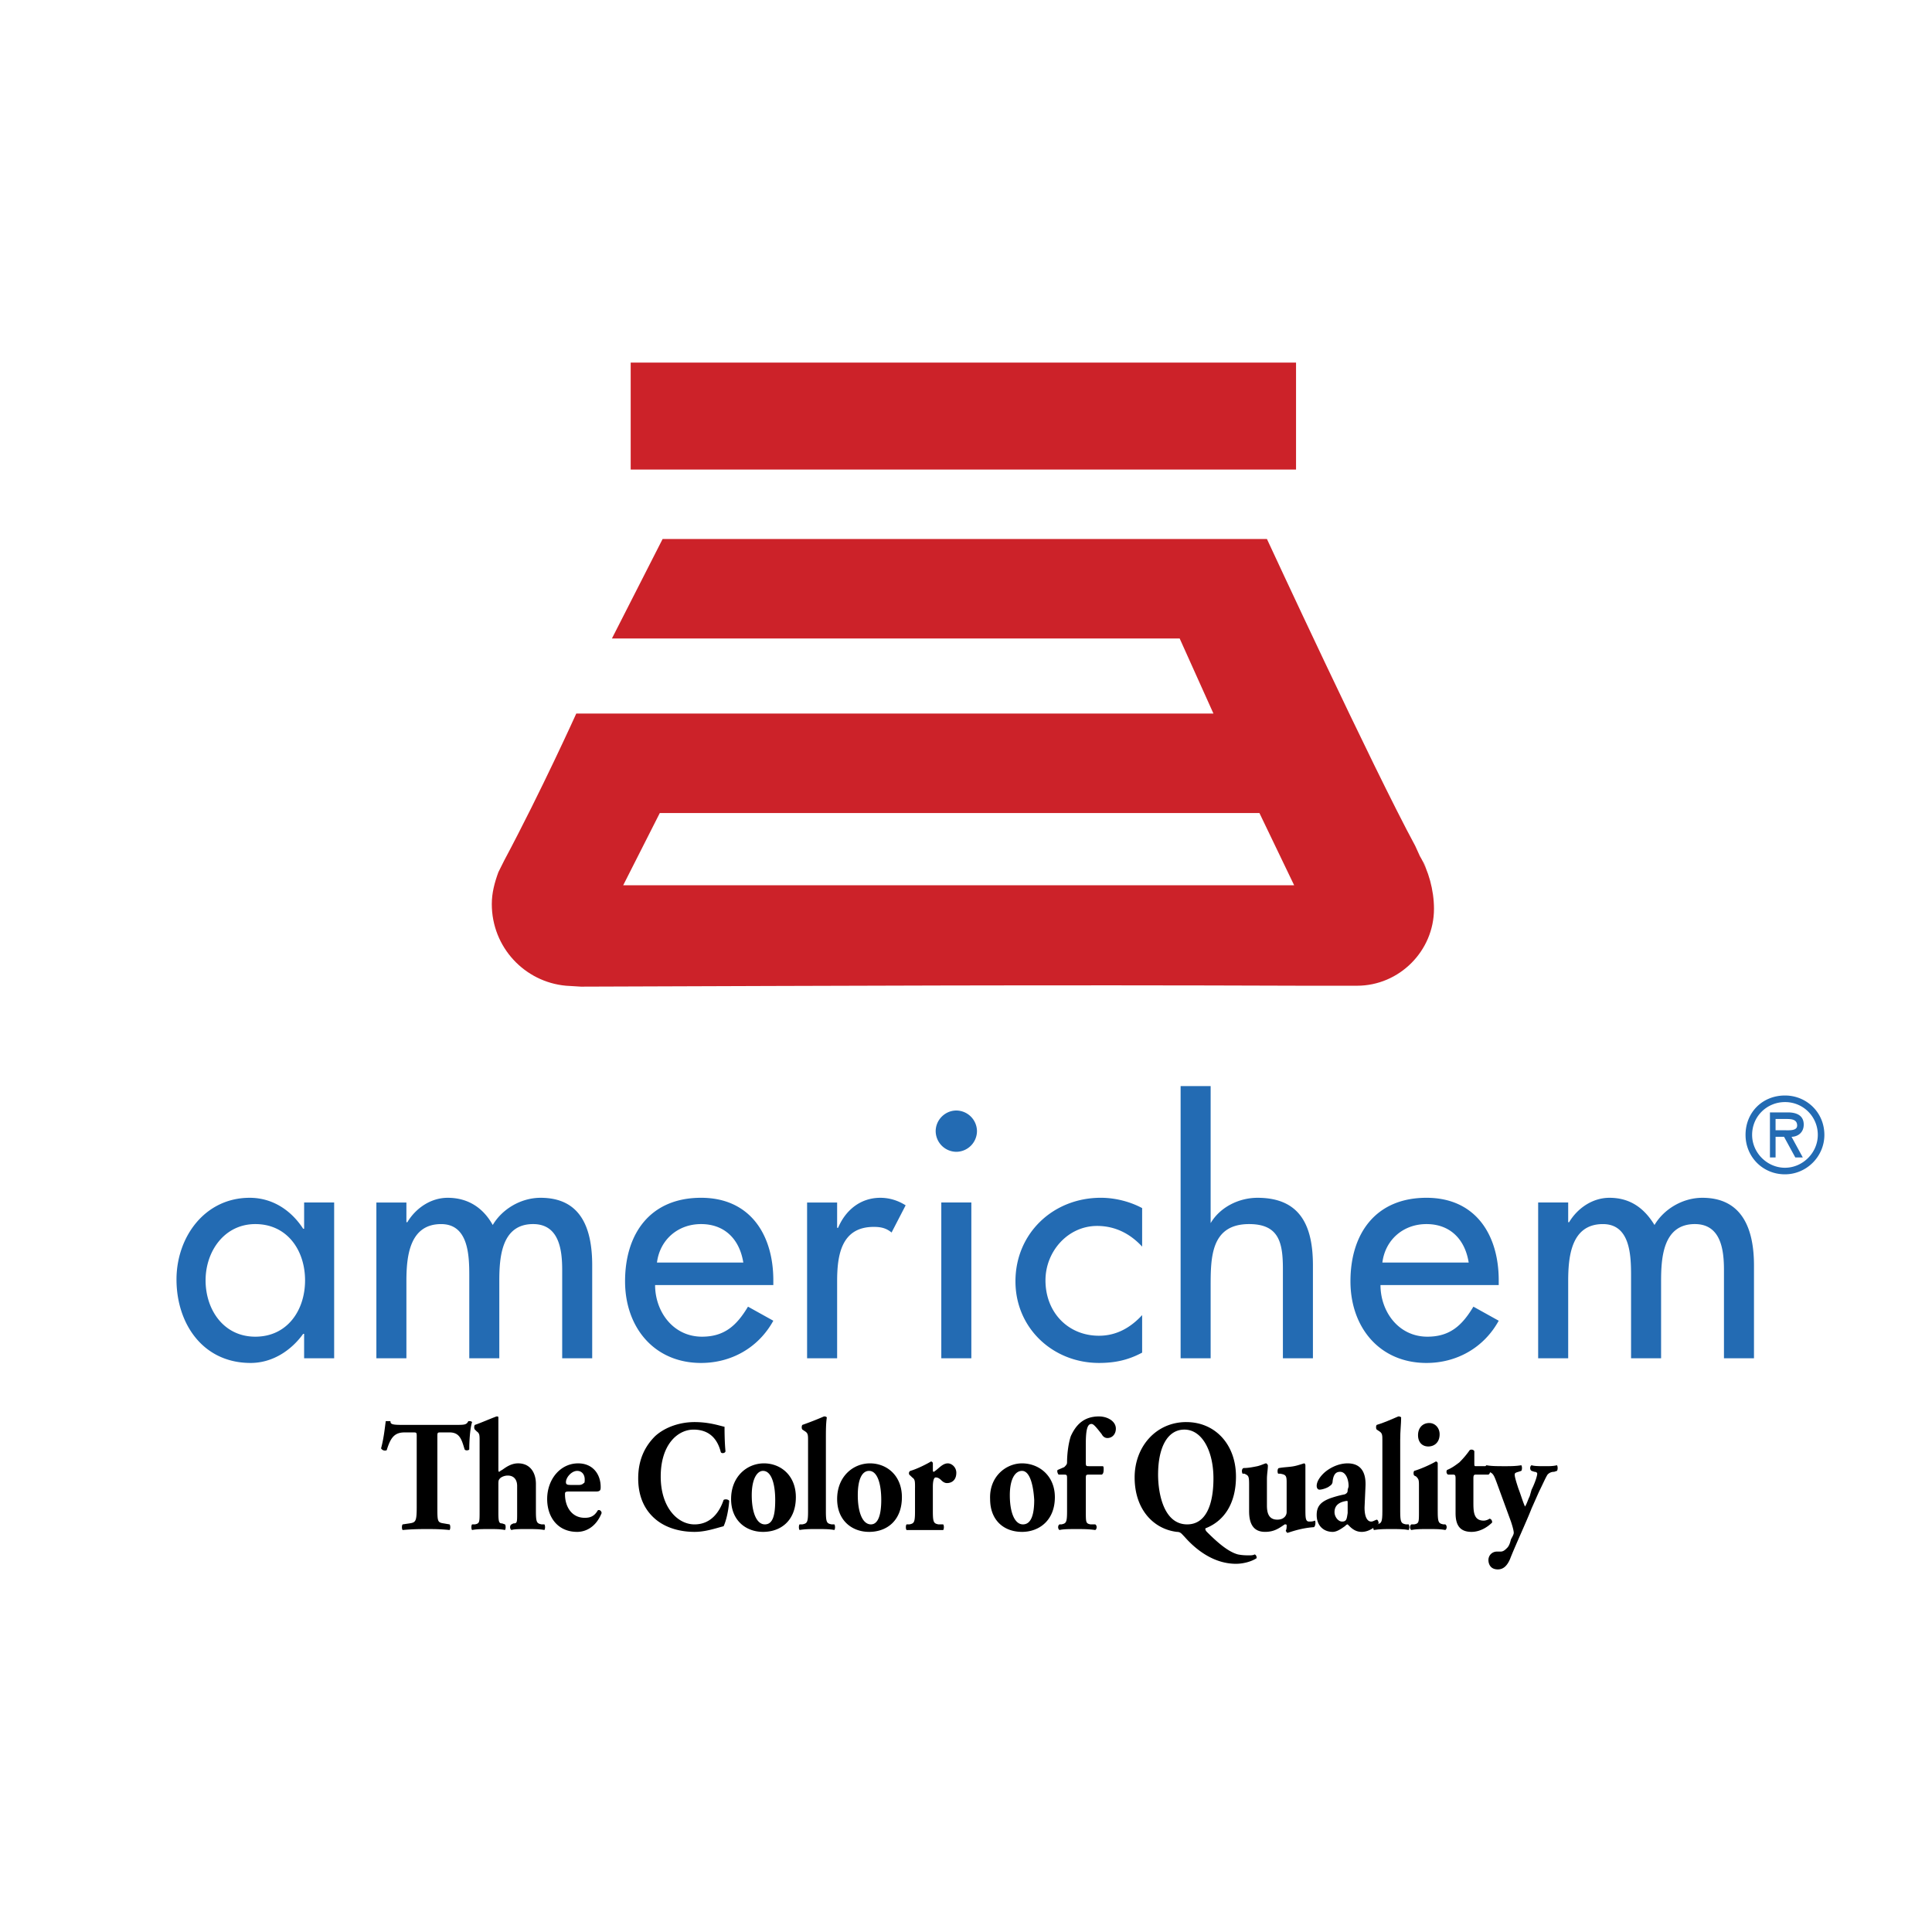
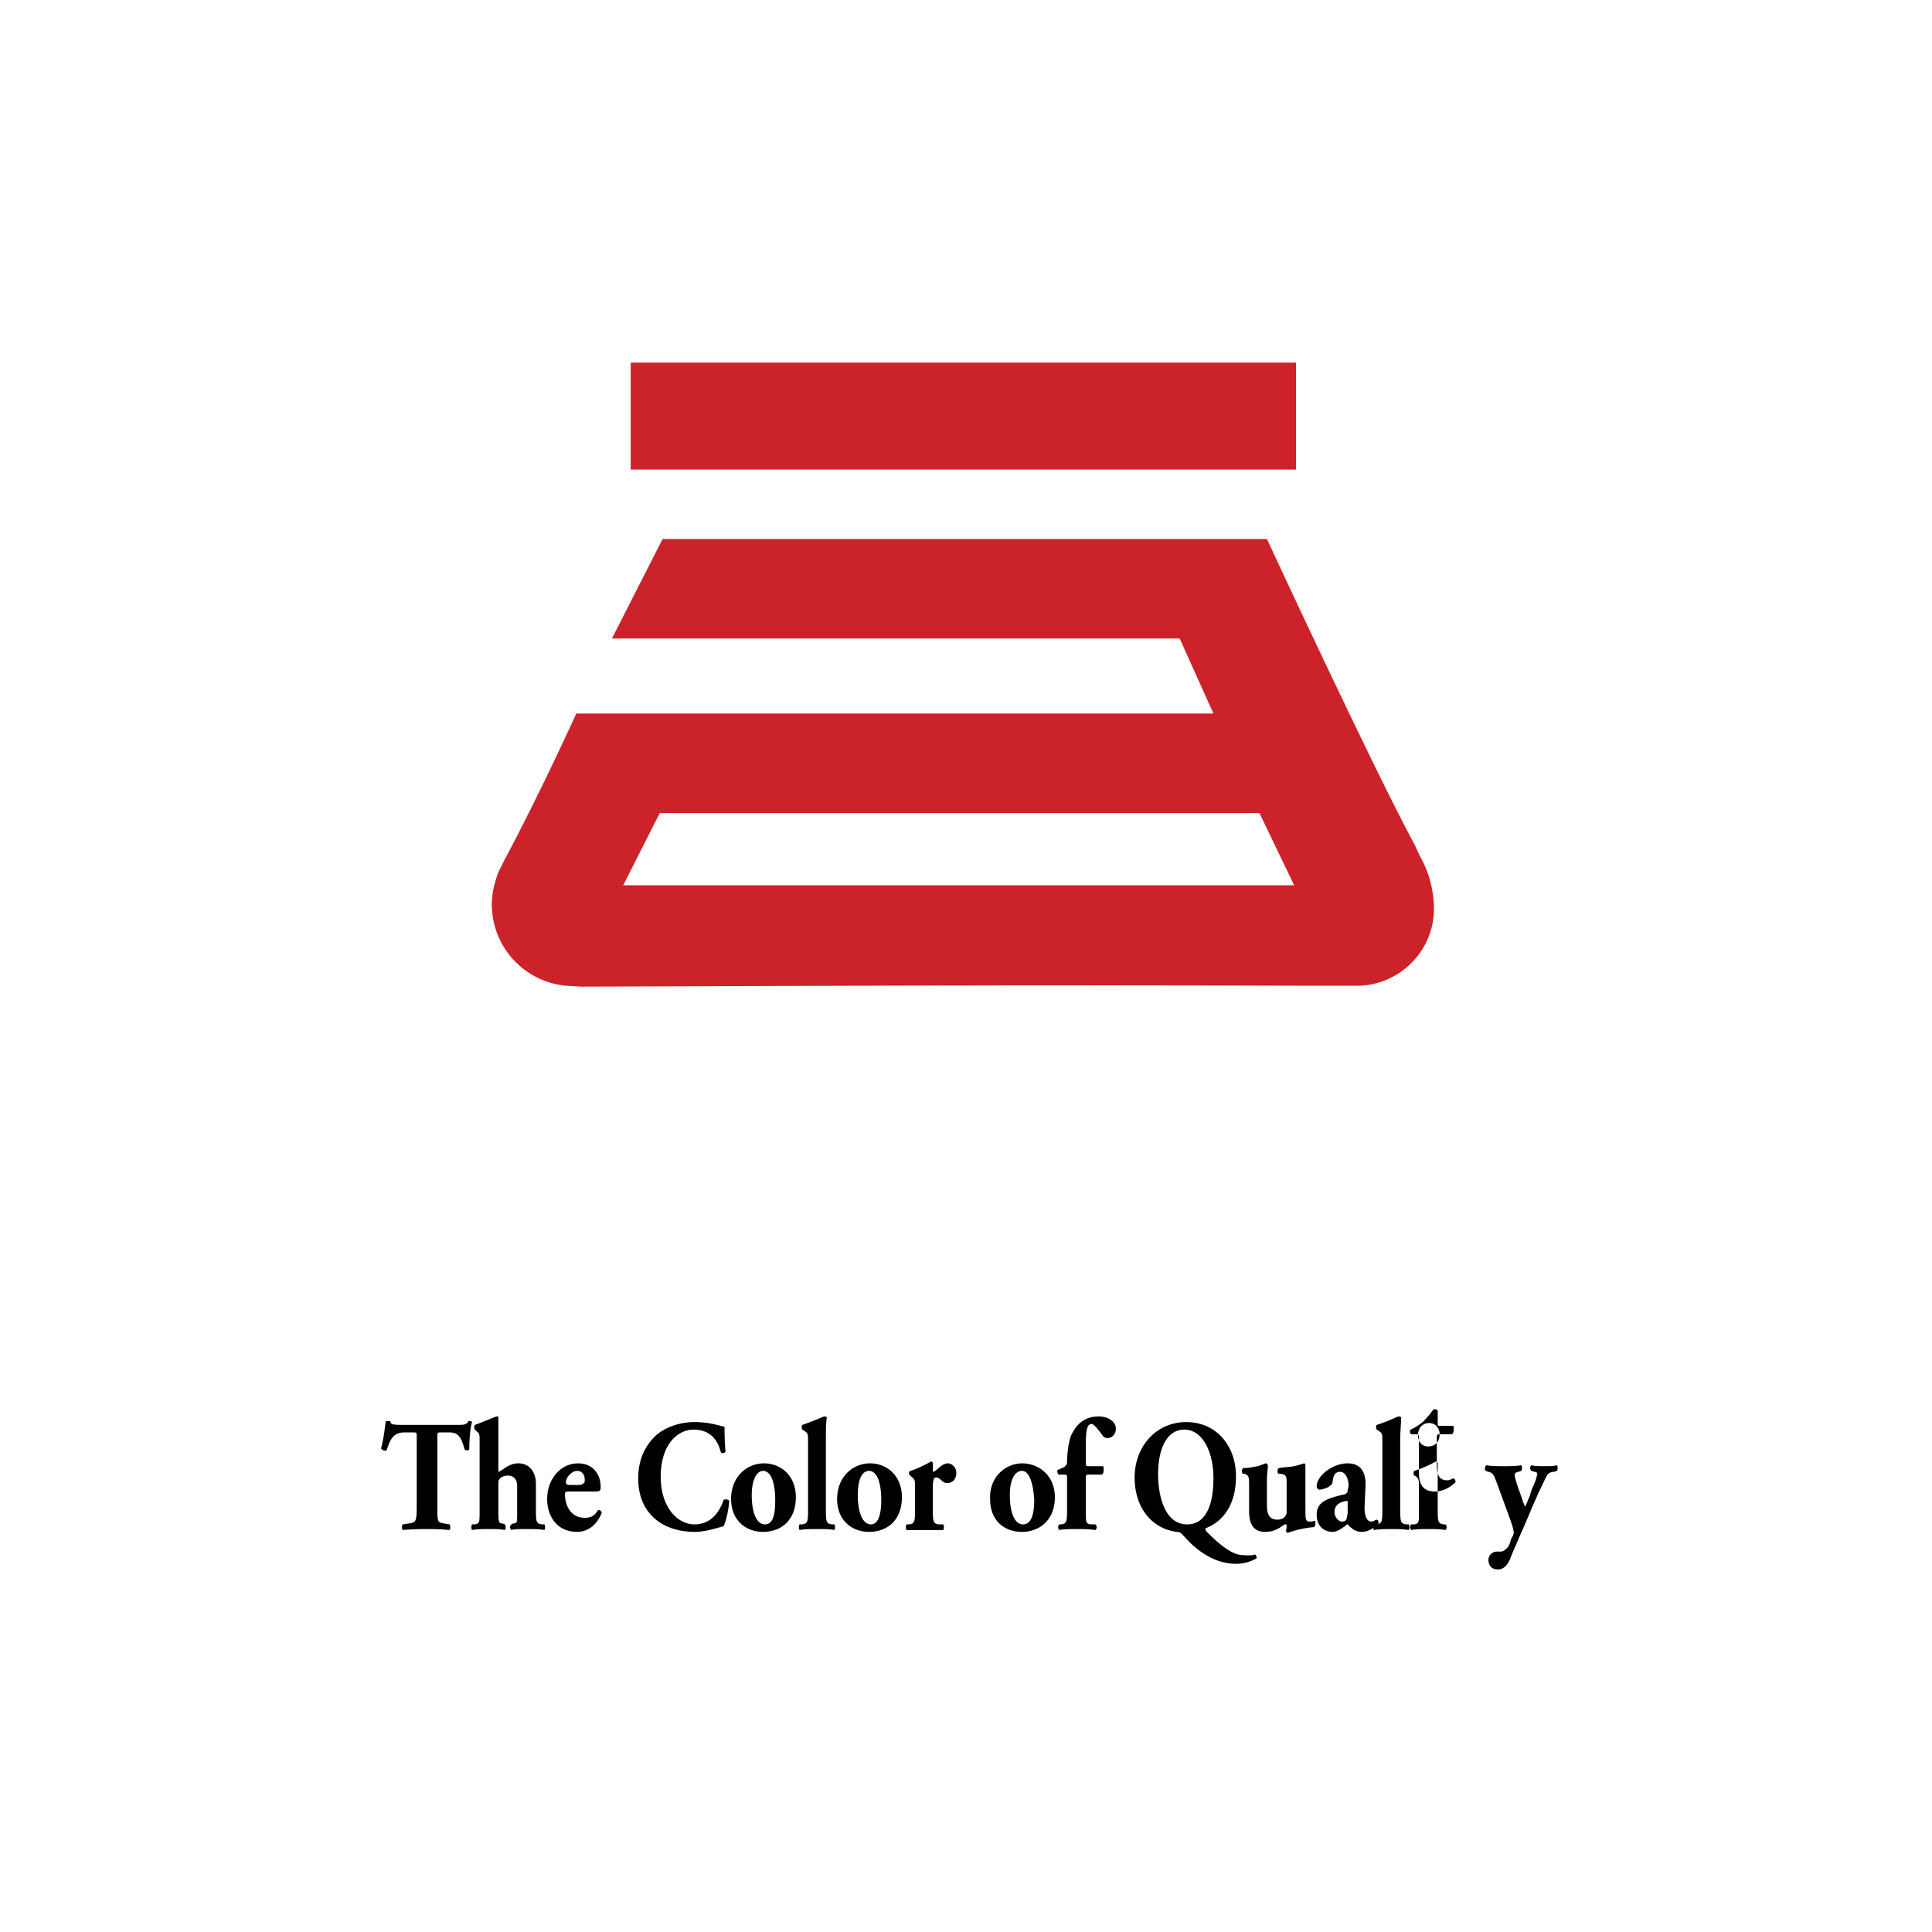
<svg xmlns="http://www.w3.org/2000/svg" width="2500" height="2500" viewBox="0 0 192.756 192.756">
  <path fill="#fff" d="M0 192.756h192.756V0H0v192.756z" />
-   <path d="M33.338 135.514h-2.996v-2.434h-.094c-1.217 1.686-3.089 2.902-5.243 2.902-4.775 0-7.396-3.932-7.396-8.332 0-4.215 2.808-8.146 7.304-8.146 2.247 0 4.119 1.217 5.336 3.09h.094v-2.621h2.996v15.541h-.001zm-2.902-7.772c0-2.996-1.779-5.615-4.963-5.615-3.089 0-4.962 2.715-4.962 5.615 0 2.904 1.779 5.619 4.962 5.619 3.184 0 4.963-2.623 4.963-5.619zM40.547 121.938h.094c.843-1.404 2.341-2.434 4.026-2.434 2.06 0 3.558 1.029 4.494 2.715.936-1.59 2.809-2.715 4.774-2.715 4.12 0 5.149 3.184 5.149 6.742v9.268H56.09v-8.801c0-1.967-.281-4.586-2.903-4.586-3.183 0-3.371 3.369-3.371 5.711v7.676H46.82v-8.238c0-2.059-.093-5.148-2.808-5.148-3.184 0-3.465 3.275-3.465 5.711v7.676h-2.996v-15.541h2.996v1.964zM65.359 128.211c0 2.623 1.779 5.15 4.681 5.15 2.247 0 3.464-1.123 4.588-2.996l2.527 1.404c-1.497 2.715-4.213 4.213-7.209 4.213-4.681 0-7.583-3.557-7.583-8.145 0-4.775 2.528-8.334 7.583-8.334 4.869 0 7.209 3.652 7.209 8.238v.469H65.359v.001zm8.801-2.246c-.375-2.342-1.874-3.838-4.214-3.838-2.34 0-4.119 1.59-4.4 3.838h8.614zM83.522 122.5h.094c.749-1.779 2.247-2.996 4.213-2.996.936 0 1.779.281 2.527.75l-1.404 2.715c-.562-.469-1.124-.562-1.779-.562-3.277 0-3.652 2.902-3.652 5.432v7.676h-2.997v-15.541h2.997v2.526h.001zM96.911 135.514h-2.997v-15.541h2.997v15.541zm.562-22.657a2.078 2.078 0 0 1-2.06 2.059 2.078 2.078 0 0 1-2.06-2.059c0-1.125.936-2.061 2.06-2.061a2.079 2.079 0 0 1 2.06 2.061zM113.95 124.373c-1.217-1.311-2.715-2.061-4.493-2.061-2.903 0-5.15 2.529-5.15 5.43 0 3.186 2.247 5.525 5.337 5.525 1.779 0 3.185-.842 4.307-2.059v3.744c-1.403.748-2.715 1.029-4.307 1.029-4.587 0-8.332-3.465-8.332-8.145 0-4.775 3.745-8.334 8.52-8.334 1.404 0 2.902.375 4.119 1.029v3.842h-.001zM120.786 108.361v13.67c.936-1.59 2.809-2.527 4.681-2.527 4.401 0 5.524 2.996 5.524 6.742v9.268h-2.996v-8.893c0-2.623-.374-4.494-3.371-4.494-3.838 0-3.838 3.369-3.838 6.271v7.115h-2.996v-27.152h2.996zM137.731 128.211c0 2.623 1.779 5.15 4.683 5.15 2.247 0 3.464-1.123 4.587-2.996l2.527 1.404c-1.496 2.715-4.213 4.213-7.209 4.213-4.681 0-7.584-3.557-7.584-8.145 0-4.775 2.528-8.334 7.584-8.334 4.869 0 7.209 3.652 7.209 8.238v.469h-11.797v.001zm8.801-2.246c-.373-2.342-1.871-3.838-4.213-3.838-2.341 0-4.12 1.59-4.399 3.838h8.612zM156.458 121.938h.093c.843-1.404 2.341-2.434 4.026-2.434 2.06 0 3.465 1.029 4.493 2.715.938-1.59 2.81-2.715 4.775-2.715 4.026 0 5.15 3.184 5.15 6.742v9.268H172v-8.801c0-1.967-.281-4.586-2.902-4.586-3.185 0-3.371 3.369-3.371 5.711v7.676h-2.996v-8.238c0-2.059-.094-5.148-2.809-5.148-3.183 0-3.464 3.275-3.464 5.711v7.676h-2.996v-15.541h2.996v1.964zM178.086 109.955a3.256 3.256 0 0 1 3.276 3.275c0 1.779-1.498 3.277-3.276 3.277-1.779 0-3.277-1.498-3.277-3.277 0-1.871 1.498-3.275 3.277-3.275zm0 7.207c2.153 0 3.932-1.777 3.932-3.932 0-2.246-1.778-3.932-3.932-3.932-2.247 0-3.933 1.686-3.933 3.932 0 2.155 1.686 3.932 3.933 3.932zm.655-3.744c.562 0 1.217-.373 1.217-1.217 0-.936-.749-1.217-1.591-1.217h-1.779v4.494h.562v-2.061h.843l1.124 2.061h.748l-1.124-2.06zm-.469-1.777c.562 0 1.03.092 1.03.654s-.843.469-1.404.469h-.749v-1.123h1.123z" fill-rule="evenodd" clip-rule="evenodd" fill="#236bb3" />
  <path d="M41.577 143.379c0-.467 0-.467-.374-.467h-.843c-1.03 0-1.404.561-1.779 1.777a.45.45 0 0 1-.562-.186c.28-1.031.374-2.061.468-2.717h.468c0 .281.093.375 1.123.375h5.337c.936 0 1.124 0 1.311-.375h.093c.094 0 .188 0 .281.094-.187.562-.281 1.779-.281 2.715 0 .094-.374.188-.468 0-.281-.936-.468-1.684-1.498-1.684h-.842c-.375 0-.375 0-.375.467v6.93c0 1.498 0 1.59.655 1.684l.562.096c.094.092.094.467 0 .561-.936-.094-1.592-.094-2.247-.094-.655 0-1.404 0-2.434.094-.094-.094-.094-.469 0-.561l.655-.096c.656-.094.749-.186.749-1.684v-6.929h.001zM47.85 143.754c0-.562 0-.748-.281-.938l-.187-.186c-.093-.094-.093-.375 0-.469.562-.188 1.405-.562 2.154-.844.093 0 .187 0 .187.094v5.15c0 .188 0 .281.093.281 0 0 .094-.094.281-.188.281-.188.843-.656 1.592-.656 1.217 0 1.779.938 1.779 2.061v2.715c0 1.123.094 1.217.562 1.312h.281c.093.092.093.467 0 .561-.468-.094-1.124-.094-1.779-.094-.562 0-1.217 0-1.498.094-.188-.094-.188-.469 0-.561l.187-.096c.374 0 .374-.094.374-1.029v-2.715c0-.562-.28-1.029-.936-1.029-.375 0-.749.186-.843.375-.093.092-.093.279-.093.561v2.809c0 .936.093 1.029.374 1.029l.281.096c.094.092.094.467 0 .561-.468-.094-.936-.094-1.591-.094-.562 0-1.218 0-1.686.094-.093-.094-.093-.469 0-.561h.281c.468-.096.468-.189.468-1.312v-7.021zM57.119 148.154c-.468 0-.655 0-.655-.281 0-.469.562-1.123 1.123-1.123.469 0 .75.373.75.844 0 .186 0 .373-.094.373-.187.188-.375.188-.562.188h-.562v-.001zm2.341.655c.468 0 .468-.186.468-.467 0-1.219-.749-2.342-2.247-2.342-1.779 0-3.09 1.594-3.09 3.559 0 1.779 1.03 3.277 2.996 3.277.843 0 1.873-.469 2.435-1.873 0-.188-.187-.375-.375-.281-.374.656-.842.75-1.31.75-1.311 0-1.967-1.123-1.967-2.342 0-.188 0-.281.375-.281h2.715zM72.287 142.35c0 .281 0 1.498.094 2.434 0 .188-.375.281-.468.094-.375-1.498-1.312-2.246-2.716-2.246-1.591 0-3.277 1.498-3.277 4.682 0 3.088 1.686 4.775 3.371 4.775s2.528-1.312 2.901-2.436c.094-.094.468-.094.562.094-.094 1.217-.374 2.152-.562 2.527-.749.188-1.779.562-2.901.562-1.405 0-2.81-.375-3.839-1.219-1.03-.842-1.779-2.152-1.779-4.119 0-1.965.749-3.275 1.686-4.211 1.029-.938 2.527-1.406 3.932-1.406 1.498 0 2.528.375 2.996.469zM76.126 146.75c.842 0 1.217 1.311 1.217 2.902 0 1.404-.188 2.436-1.03 2.436-.843 0-1.311-1.219-1.311-2.904s.562-2.434 1.124-2.434zm0 6.086c1.779 0 3.277-1.123 3.277-3.465 0-2.152-1.498-3.371-3.184-3.371-1.685 0-3.277 1.312-3.277 3.559 0 2.154 1.497 3.277 3.184 3.277zM80.62 143.754c0-.562 0-.748-.281-.938l-.281-.186c-.094-.094-.094-.375 0-.469a33.232 33.232 0 0 0 2.153-.844c.094 0 .188 0 .281.094-.093.656-.093 1.312-.093 2.248v7.115c0 1.123.093 1.217.562 1.312h.28c.094.092.094.467 0 .561-.468-.094-1.123-.094-1.779-.094-.562 0-1.123 0-1.685.094-.094-.094-.094-.469 0-.561h.281c.468-.096.562-.189.562-1.312v-7.02zM86.706 146.75c.842 0 1.217 1.311 1.217 2.902 0 1.404-.281 2.436-1.03 2.436-.843 0-1.311-1.219-1.311-2.904s.468-2.434 1.124-2.434zm0 6.086c1.778 0 3.277-1.123 3.277-3.465 0-2.152-1.5-3.371-3.184-3.371-1.685 0-3.277 1.312-3.277 3.559 0 2.154 1.498 3.277 3.184 3.277zM91.293 148.436c0-.656 0-.842-.281-1.031l-.187-.186c-.187-.096-.187-.375 0-.469.656-.188 1.592-.656 2.06-.938.093 0 .187.094.187.188v.656c0 .094 0 .188.094.188.468-.281.843-.844 1.403-.844.375 0 .843.375.843.938 0 .748-.468 1.029-.936 1.029-.188 0-.375-.094-.562-.281-.281-.281-.468-.281-.562-.281-.187 0-.281.375-.281.938v2.434c0 1.123.094 1.217.562 1.312h.468c.094.092.094.467 0 .561H90.45c-.095-.094-.095-.469 0-.561h.279c.469-.096.562-.189.562-1.312v-2.341h.002zM101.967 146.75c.749 0 1.123 1.311 1.217 2.902 0 1.404-.281 2.436-1.124 2.436-.842 0-1.31-1.219-1.31-2.904s.562-2.434 1.217-2.434zm0 6.086c1.685 0 3.277-1.123 3.277-3.465 0-2.152-1.593-3.371-3.277-3.371-1.592 0-3.277 1.312-3.183 3.559 0 2.154 1.404 3.277 3.183 3.277zM108.708 147.123c-.375 0-.375 0-.375.471v3.182c0 1.123 0 1.217.468 1.312h.469c.188.092.188.467 0 .561-.655-.094-1.217-.094-1.873-.094-.654 0-1.311 0-1.685.094-.188-.094-.188-.469 0-.561h.187c.469-.096.562-.189.562-1.312v-3.182c0-.471 0-.471-.375-.471h-.468c-.094-.092-.188-.373-.094-.467l.655-.281c.188-.188.281-.281.281-.469 0-.654.093-1.777.374-2.619.469-1.031 1.218-1.969 2.809-1.969.843 0 1.686.469 1.686 1.219 0 .561-.374.936-.843.936-.28 0-.468-.186-.562-.375-.655-.842-.843-1.029-1.03-1.029-.374 0-.562.469-.562 1.965v1.779c0 .469 0 .469.375.469h1.311c.093 0 .093.188.093.281 0 .188 0 .469-.187.561h-1.216v-.001zM118.164 142.631c1.778 0 2.902 2.152 2.902 4.867 0 2.621-.749 4.59-2.622 4.59-2.34 0-2.901-3.09-2.901-4.965 0-2.715.936-4.492 2.621-4.492zm.188-.75c-2.997 0-5.149 2.434-5.149 5.523 0 3.184 1.873 5.15 4.213 5.432.375 0 .468.188.749.469 1.311 1.498 3.09 2.715 5.149 2.715.655 0 1.498-.188 2.061-.562 0-.094 0-.281-.188-.375-.187.094-.374.094-.562.094-.28 0-.655 0-1.123-.094-1.03-.279-2.153-1.311-3.09-2.246-.188-.188-.188-.375-.094-.375 1.872-.748 2.996-2.527 2.996-5.148-.001-3.185-2.06-5.433-4.962-5.433zM130.241 150.494c0 .938 0 1.312.375 1.312.188 0 .375 0 .562-.094.094 0 .094.561-.093.654-1.405.094-2.528.562-2.622.562-.093 0-.093-.094-.187-.188.094-.188.094-.375.094-.562 0-.092-.094-.092-.188-.092-.561.373-1.03.748-1.966.748-1.123 0-1.592-.748-1.592-2.061v-2.715c0-.842-.094-.842-.469-1.029h-.187c-.093-.188-.093-.469.094-.562.468 0 .937-.094 1.404-.188.375-.094.749-.281.843-.281.093 0 .188.188.188.188 0 .469-.095.844-.095 1.406v2.621c0 .748.188 1.402 1.03 1.402.469 0 .656-.186.749-.279a.71.71 0 0 0 .188-.469v-2.996c0-.654-.094-.75-.656-.842h-.188c-.094-.094-.094-.562.095-.562.468-.094 1.028-.094 1.498-.188.468-.094.936-.281 1.029-.281 0 0 .093.094.093.188v4.308h.001zM134.456 150.963c-.094.562-.094.844-.562.844-.375 0-.749-.469-.749-.938 0-.75.562-1.029 1.218-1.123.094 0 .094 0 .094.281v.936h-.001zm1.777-2.621c.094-1.686-.654-2.342-1.777-2.342-1.031 0-1.968.562-2.436 1.031-.281.281-.654.748-.654 1.217 0 .188.093.375.28.375.281 0 .842-.188 1.03-.375a.515.515 0 0 0 .28-.469c.094-.748.375-.936.749-.936.562 0 .843.75.843 1.404 0 .188-.093.281-.093.469 0 .186-.094.281-.281.373-.469.094-.843.188-1.405.375-1.03.375-1.403.844-1.403 1.686 0 1.123.748 1.686 1.591 1.686.468 0 .937-.375 1.218-.562.093-.094.188-.186.281-.186l.187.186c.374.375.749.562 1.217.562.843 0 1.498-.656 1.686-.844 0-.186-.093-.375-.188-.375-.28.096-.374.189-.562.189-.281 0-.655-.281-.655-1.406l.092-2.058z" fill-rule="evenodd" clip-rule="evenodd" />
  <path d="M137.92 143.754c0-.562 0-.748-.281-.938l-.281-.186c-.094-.094-.094-.375 0-.469.655-.188 1.498-.562 2.153-.844.094 0 .188 0 .281.094 0 .656-.093 1.312-.093 2.248v7.115c0 1.123.093 1.217.561 1.312h.281c.094.092.094.467 0 .561-.468-.094-1.123-.094-1.686-.094-.656 0-1.217 0-1.778.094-.094-.094-.094-.469 0-.561h.28c.468-.096.562-.189.562-1.312v-7.02h.001z" fill-rule="evenodd" clip-rule="evenodd" />
-   <path d="M143.443 150.775c0 1.123.093 1.217.562 1.312h.187c.188.092.188.467 0 .561-.468-.094-1.029-.094-1.686-.094-.655 0-1.217 0-1.686.094-.187-.094-.187-.469 0-.561h.281c.469-.096.469-.189.469-1.312v-2.434c0-.656 0-.748-.281-1.029l-.188-.094c-.094-.096-.094-.375 0-.469.655-.188 1.686-.656 2.153-.938.094 0 .188.094.188.188v4.776h.001zm.188-7.677c0 .844-.562 1.217-1.124 1.217-.655 0-1.029-.467-1.029-1.123 0-.748.468-1.217 1.123-1.217.562 0 1.03.468 1.03 1.123zM147.282 147.123c-.188 0-.281 0-.281.375v2.342c0 .936 0 1.873 1.031 1.873.187 0 .468-.096.561-.188.187 0 .281.188.281.373-.469.469-1.217.938-2.061.938-1.217 0-1.591-.748-1.591-1.873v-3.465c0-.375-.094-.375-.28-.375h-.469c-.188-.092-.188-.373-.094-.467.468-.188.843-.469 1.217-.75a8.837 8.837 0 0 0 1.03-1.217c.094-.094.374-.094.468.094v1.123c0 .375 0 .375.188.375h1.311c.094 0 .094.094.094.281s0 .469-.187.561h-1.218z" fill-rule="evenodd" clip-rule="evenodd" />
+   <path d="M143.443 150.775c0 1.123.093 1.217.562 1.312h.187c.188.092.188.467 0 .561-.468-.094-1.029-.094-1.686-.094-.655 0-1.217 0-1.686.094-.187-.094-.187-.469 0-.561h.281c.469-.096.469-.189.469-1.312v-2.434c0-.656 0-.748-.281-1.029l-.188-.094c-.094-.096-.094-.375 0-.469.655-.188 1.686-.656 2.153-.938.094 0 .188.094.188.188v4.776h.001zm.188-7.677c0 .844-.562 1.217-1.124 1.217-.655 0-1.029-.467-1.029-1.123 0-.748.468-1.217 1.123-1.217.562 0 1.03.468 1.03 1.123zc-.188 0-.281 0-.281.375v2.342c0 .936 0 1.873 1.031 1.873.187 0 .468-.096.561-.188.187 0 .281.188.281.373-.469.469-1.217.938-2.061.938-1.217 0-1.591-.748-1.591-1.873v-3.465c0-.375-.094-.375-.28-.375h-.469c-.188-.092-.188-.373-.094-.467.468-.188.843-.469 1.217-.75a8.837 8.837 0 0 0 1.03-1.217c.094-.094.374-.094.468.094v1.123c0 .375 0 .375.188.375h1.311c.094 0 .094.094.094.281s0 .469-.187.561h-1.218z" fill-rule="evenodd" clip-rule="evenodd" />
  <path d="M148.219 146.75c-.094-.094-.094-.469.093-.562.468.094 1.124.094 1.873.094.469 0 1.03 0 1.592-.094.094.094.094.469 0 .562l-.281.094c-.374.094-.374.188-.374.279 0 .189.094.562.374 1.406.188.469.469 1.404.655 1.779.188-.281.281-.656.468-1.031l.188-.654c.375-.75.562-1.404.562-1.592 0-.094-.095-.188-.281-.188l-.281-.094c-.188-.094-.188-.469 0-.562.281.094.749.094 1.405.094.374 0 .749 0 1.123-.094.094.094.094.469 0 .562l-.28.094a.857.857 0 0 0-.656.279c-.187.281-.468.938-.843 1.686l-.749 1.686c-.468 1.219-1.685 3.84-2.152 5.057-.281.654-.655 1.029-1.218 1.029-.749 0-.936-.561-.936-.936 0-.469.374-.842.842-.842h.375c.281 0 .468-.188.655-.375.187-.188.281-.469.375-.842.093-.189.279-.471.279-.656 0-.188-.093-.562-.279-1.123l-1.405-3.84c-.281-.748-.374-1.029-.842-1.123l-.282-.093z" fill-rule="evenodd" clip-rule="evenodd" />
  <path fill="#cc2229" d="M62.924 46.849h66.382V36.175H62.924v10.674z" />
-   <path d="M141.945 85.892c.188.281.28.562.374.749l-.374-.749z" fill-rule="evenodd" clip-rule="evenodd" fill="#cc2229" />
  <path d="M56.464 98.346c-4.12-.375-7.397-3.839-7.397-8.147 0-1.124.281-2.154.656-3.183l.561-1.124c3.746-7.022 7.21-14.699 7.21-14.699h63.572l-3.37-7.491H61.052l5.055-9.924h60.296s10.581 22.845 14.794 30.616l.469 1.03c.842 1.404 1.403 3.371 1.403 5.243 0 4.213-3.464 7.679-7.677 7.679h-5.523c-25.843-.094-44.941 0-71.906.092l-1.499-.092zm5.711-10.02h66.944l-3.465-7.209H65.827l-3.652 7.209z" fill-rule="evenodd" clip-rule="evenodd" fill="#cc2229" />
</svg>